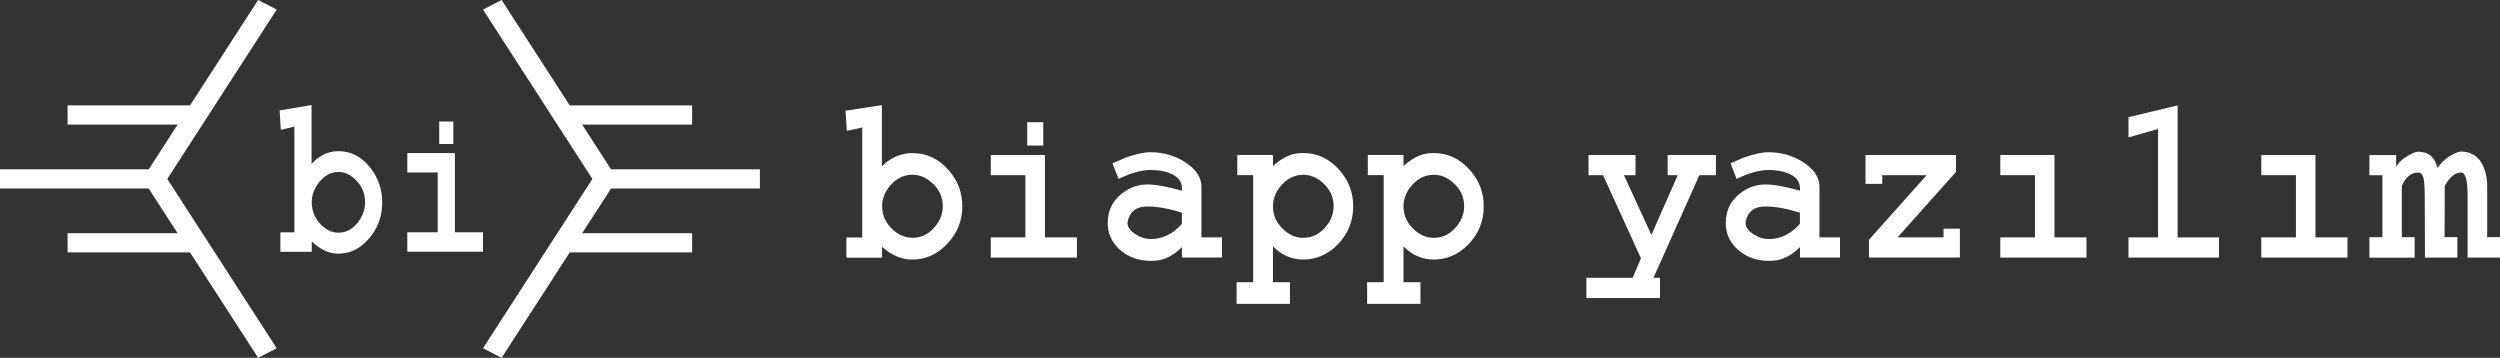
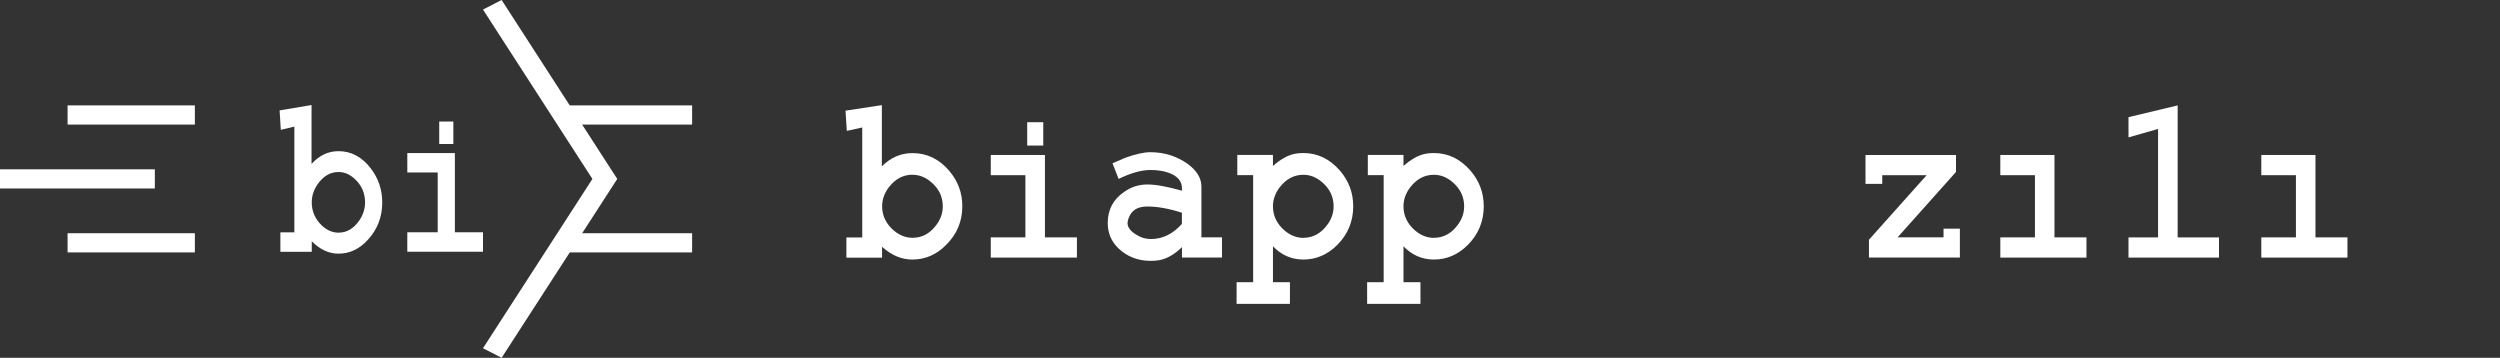
<svg xmlns="http://www.w3.org/2000/svg" id="katman_2" data-name="katman 2" viewBox="0 0 361.03 51.67">
  <rect x="0" y="0" width="361.03" height="51.67" fill="#333333" stroke="none" />
  <defs>
    <style>

      .cls-1, .cls-2 {

        fill: #fff;

      }



      .cls-2 {

        fill-rule: evenodd;

      }

    </style>
  </defs>
  <g id="katman_1" data-name="katman 1">
    <g>
      <rect class="cls-1" x="82.09" y="15.22" width="17.86" height="2.77" />
      <rect class="cls-1" x="81.57" y="33.68" width="18.38" height="2.77" />
-       <rect class="cls-1" x="86.79" y="24.45" width="22.95" height="2.77" />
      <rect class="cls-1" x="9.76" y="15.22" width="18.38" height="2.77" />
      <rect class="cls-1" x="9.76" y="33.68" width="18.38" height="2.77" />
      <rect class="cls-1" y="24.45" width="22.36" height="2.77" />
-       <polyline class="cls-2" points="37.28 51.67 20.58 25.84 37.28 0 39.96 1.38 24.16 25.84 39.96 50.29 37.28 51.67" />
      <polyline class="cls-2" points="72.44 51.67 69.75 50.29 85.55 25.84 69.75 1.38 72.44 0 89.14 25.84 72.44 51.67" />
    </g>
    <g>
      <path class="cls-1" d="M124.52,18.41l-2.23,.49-.19-2.92,5.25-.8v8.84c1.28-1.28,2.75-1.91,4.43-1.91,2.09,0,3.86,.86,5.31,2.57,1.26,1.48,1.88,3.19,1.88,5.11,0,2.18-.79,4.05-2.36,5.6-1.38,1.39-3,2.09-4.84,2.09-1.55,0-2.98-.59-4.3-1.77l-.09-.1v1.6h-5.15v-2.92h2.29v-15.86Zm7.26,6.82c-1.34,0-2.48,.6-3.42,1.81-.65,.86-.97,1.77-.97,2.75,0,1.37,.57,2.54,1.7,3.51,.84,.7,1.74,1.04,2.7,1.04,1.36,0,2.5-.61,3.42-1.84,.63-.83,.94-1.74,.94-2.71,0-1.39-.57-2.56-1.7-3.51-.82-.7-1.71-1.04-2.67-1.04Z" />
      <path class="cls-1" d="M148.08,25.3h-5v-2.92h7.82v11.9h4.62v2.92h-12.44v-2.92h5v-8.98Zm2.58-7.65v3.37h-2.32v-3.37h2.32Z" />
      <path class="cls-1" d="M173.52,34.27h2.95v2.92h-5.78v-1.5c-1.07,1.04-2.16,1.67-3.27,1.88-.38,.07-.79,.1-1.23,.1-1.86,0-3.42-.6-4.68-1.81-1.03-1-1.54-2.21-1.54-3.65,0-1.92,.79-3.42,2.36-4.49,1.01-.72,2.13-1.08,3.36-1.08s2.86,.3,5,.9v-.35c0-1.04-.66-1.8-1.98-2.26-.71-.25-1.57-.38-2.58-.38-1.3,0-2.83,.43-4.59,1.29l-.88-2.26,1.85-.8c1.49-.53,2.69-.8,3.61-.8,2.01,0,3.8,.56,5.37,1.67,1.34,.97,2.01,2.08,2.01,3.3v7.31Zm-2.83-3.55c-1.88-.6-3.55-.9-5-.9s-2.28,.56-2.7,1.67c-.1,.26-.16,.5-.16,.73,0,.6,.42,1.16,1.26,1.67,.65,.42,1.35,.63,2.1,.63,1.7,0,3.19-.73,4.49-2.19v-1.6Z" />
      <path class="cls-1" d="M180.97,40.74v-15.45h-2.29v-2.92h5.15v1.6c1.09-.97,2.16-1.57,3.2-1.77,.38-.07,.77-.1,1.19-.1,2.05,0,3.81,.85,5.28,2.54,1.28,1.48,1.92,3.2,1.92,5.15,0,2.18-.77,4.05-2.32,5.6-1.4,1.39-3.03,2.09-4.87,2.09-1.72,0-3.18-.64-4.4-1.91v5.18h2.45v3.13h-7.7v-3.13h2.39Zm7.26-6.4c1.36,0,2.5-.61,3.42-1.84,.63-.83,.94-1.74,.94-2.71,0-1.39-.57-2.56-1.7-3.51-.82-.7-1.71-1.04-2.67-1.04-1.34,0-2.48,.6-3.42,1.81-.65,.86-.97,1.77-.97,2.75,0,1.37,.57,2.54,1.7,3.51,.84,.7,1.74,1.04,2.7,1.04Z" />
      <path class="cls-1" d="M199.82,40.74v-15.45h-2.29v-2.92h5.15v1.6c1.09-.97,2.16-1.57,3.2-1.77,.38-.07,.77-.1,1.19-.1,2.05,0,3.81,.85,5.28,2.54,1.28,1.48,1.92,3.2,1.92,5.15,0,2.18-.77,4.05-2.32,5.6-1.4,1.39-3.03,2.09-4.87,2.09-1.72,0-3.18-.64-4.4-1.91v5.18h2.45v3.13h-7.7v-3.13h2.39Zm7.26-6.4c1.36,0,2.5-.61,3.42-1.84,.63-.83,.94-1.74,.94-2.71,0-1.39-.57-2.56-1.7-3.51-.82-.7-1.71-1.04-2.67-1.04-1.34,0-2.48,.6-3.42,1.81-.65,.86-.97,1.77-.97,2.75,0,1.37,.57,2.54,1.7,3.51,.84,.7,1.74,1.04,2.7,1.04Z" />
-       <path class="cls-1" d="M239.74,43.04h-10.65v-2.92h6.69l1.19-2.82-5.47-12h-2.1v-2.92h6.79v2.92h-1.67l3.96,8.63,3.8-8.63h-1.45v-2.92h6.97v2.92h-2.39l-6.63,14.82h.94v2.92Z" />
-       <path class="cls-1" d="M262.77,34.27h2.95v2.92h-5.78v-1.5c-1.07,1.04-2.16,1.67-3.27,1.88-.38,.07-.79,.1-1.23,.1-1.86,0-3.42-.6-4.68-1.81-1.03-1-1.54-2.21-1.54-3.65,0-1.92,.79-3.42,2.36-4.49,1.01-.72,2.13-1.08,3.36-1.08s2.86,.3,5,.9v-.35c0-1.04-.66-1.8-1.98-2.26-.71-.25-1.57-.38-2.58-.38-1.3,0-2.83,.43-4.59,1.29l-.88-2.26,1.85-.8c1.49-.53,2.69-.8,3.61-.8,2.01,0,3.8,.56,5.37,1.67,1.34,.97,2.01,2.08,2.01,3.3v7.31Zm-2.83-3.55c-1.88-.6-3.55-.9-5-.9s-2.28,.56-2.7,1.67c-.1,.26-.16,.5-.16,.73,0,.6,.42,1.16,1.26,1.67,.65,.42,1.35,.63,2.1,.63,1.7,0,3.19-.73,4.49-2.19v-1.6Z" />
      <path class="cls-1" d="M282.46,24.84l-8.42,9.43h6.63v-1.25h2.36v4.17h-13.13v-2.57l8.33-9.32h-6.41v1.25h-2.42v-4.17h13.07v2.47Z" />
      <path class="cls-1" d="M293.87,25.3h-5v-2.92h7.82v11.9h4.62v2.92h-12.44v-2.92h5v-8.98Z" />
      <path class="cls-1" d="M311.65,18.62l-4.27,1.22v-2.92l7.1-1.7v19.06h5.97v2.92h-13.07v-2.92h4.27v-15.65Z" />
      <path class="cls-1" d="M331.56,25.3h-5v-2.92h7.82v11.9h4.62v2.92h-12.44v-2.92h5v-8.98Z" />
-       <path class="cls-1" d="M352.02,24.22c.73-1.02,1.65-1.75,2.76-2.19,.23-.09,.42-.14,.57-.14,1.84,0,3.04,1.01,3.58,3.03,.17,.63,.25,1.29,.25,1.98v7.34h1.85v2.96h-4.68v-9.01c0-2.18-.31-3.27-.94-3.27-.82,0-1.56,.57-2.23,1.7-.04,.09-.08,.19-.13,.28l-.03,7.34h1.85v2.96h-4.68l-.03-8.94v-.07c0-1.62-.13-2.61-.38-2.96-.13-.21-.31-.31-.57-.31-.92,0-1.64,.51-2.17,1.53-.08,.16-.15,.32-.19,.49v7.31h1.85v2.96h-6.53v-2.96h1.88v-8.94h-1.88v-2.92h3.86v1.74c.33-.7,1.07-1.33,2.2-1.91,.42-.21,.74-.31,.97-.31,1.49,0,2.42,.78,2.8,2.33Z" />
    </g>
    <g>
      <path class="cls-1" d="M42.51,18.28l-1.96,.47-.17-2.81,4.61-.77v8.5c1.12-1.23,2.42-1.84,3.89-1.84,1.84,0,3.39,.83,4.66,2.48,1.1,1.43,1.66,3.07,1.66,4.92,0,2.1-.69,3.89-2.07,5.39-1.21,1.34-2.63,2.01-4.25,2.01-1.36,0-2.62-.57-3.78-1.71l-.08-.1v1.54h-4.53v-2.81h2.02v-15.26Zm6.38,6.56c-1.18,0-2.18,.58-3.01,1.74-.57,.83-.86,1.71-.86,2.64,0,1.32,.5,2.44,1.49,3.38,.74,.67,1.53,1,2.37,1,1.2,0,2.2-.59,3.01-1.77,.55-.8,.83-1.67,.83-2.61,0-1.34-.5-2.47-1.49-3.38-.72-.67-1.5-1-2.35-1Z" />
      <path class="cls-1" d="M63.21,24.91h-4.39v-2.81h6.87v11.44h4.06v2.81h-10.93v-2.81h4.39v-8.63Zm2.26-7.36v3.25h-2.04v-3.25h2.04Z" />
    </g>
  </g>
</svg>